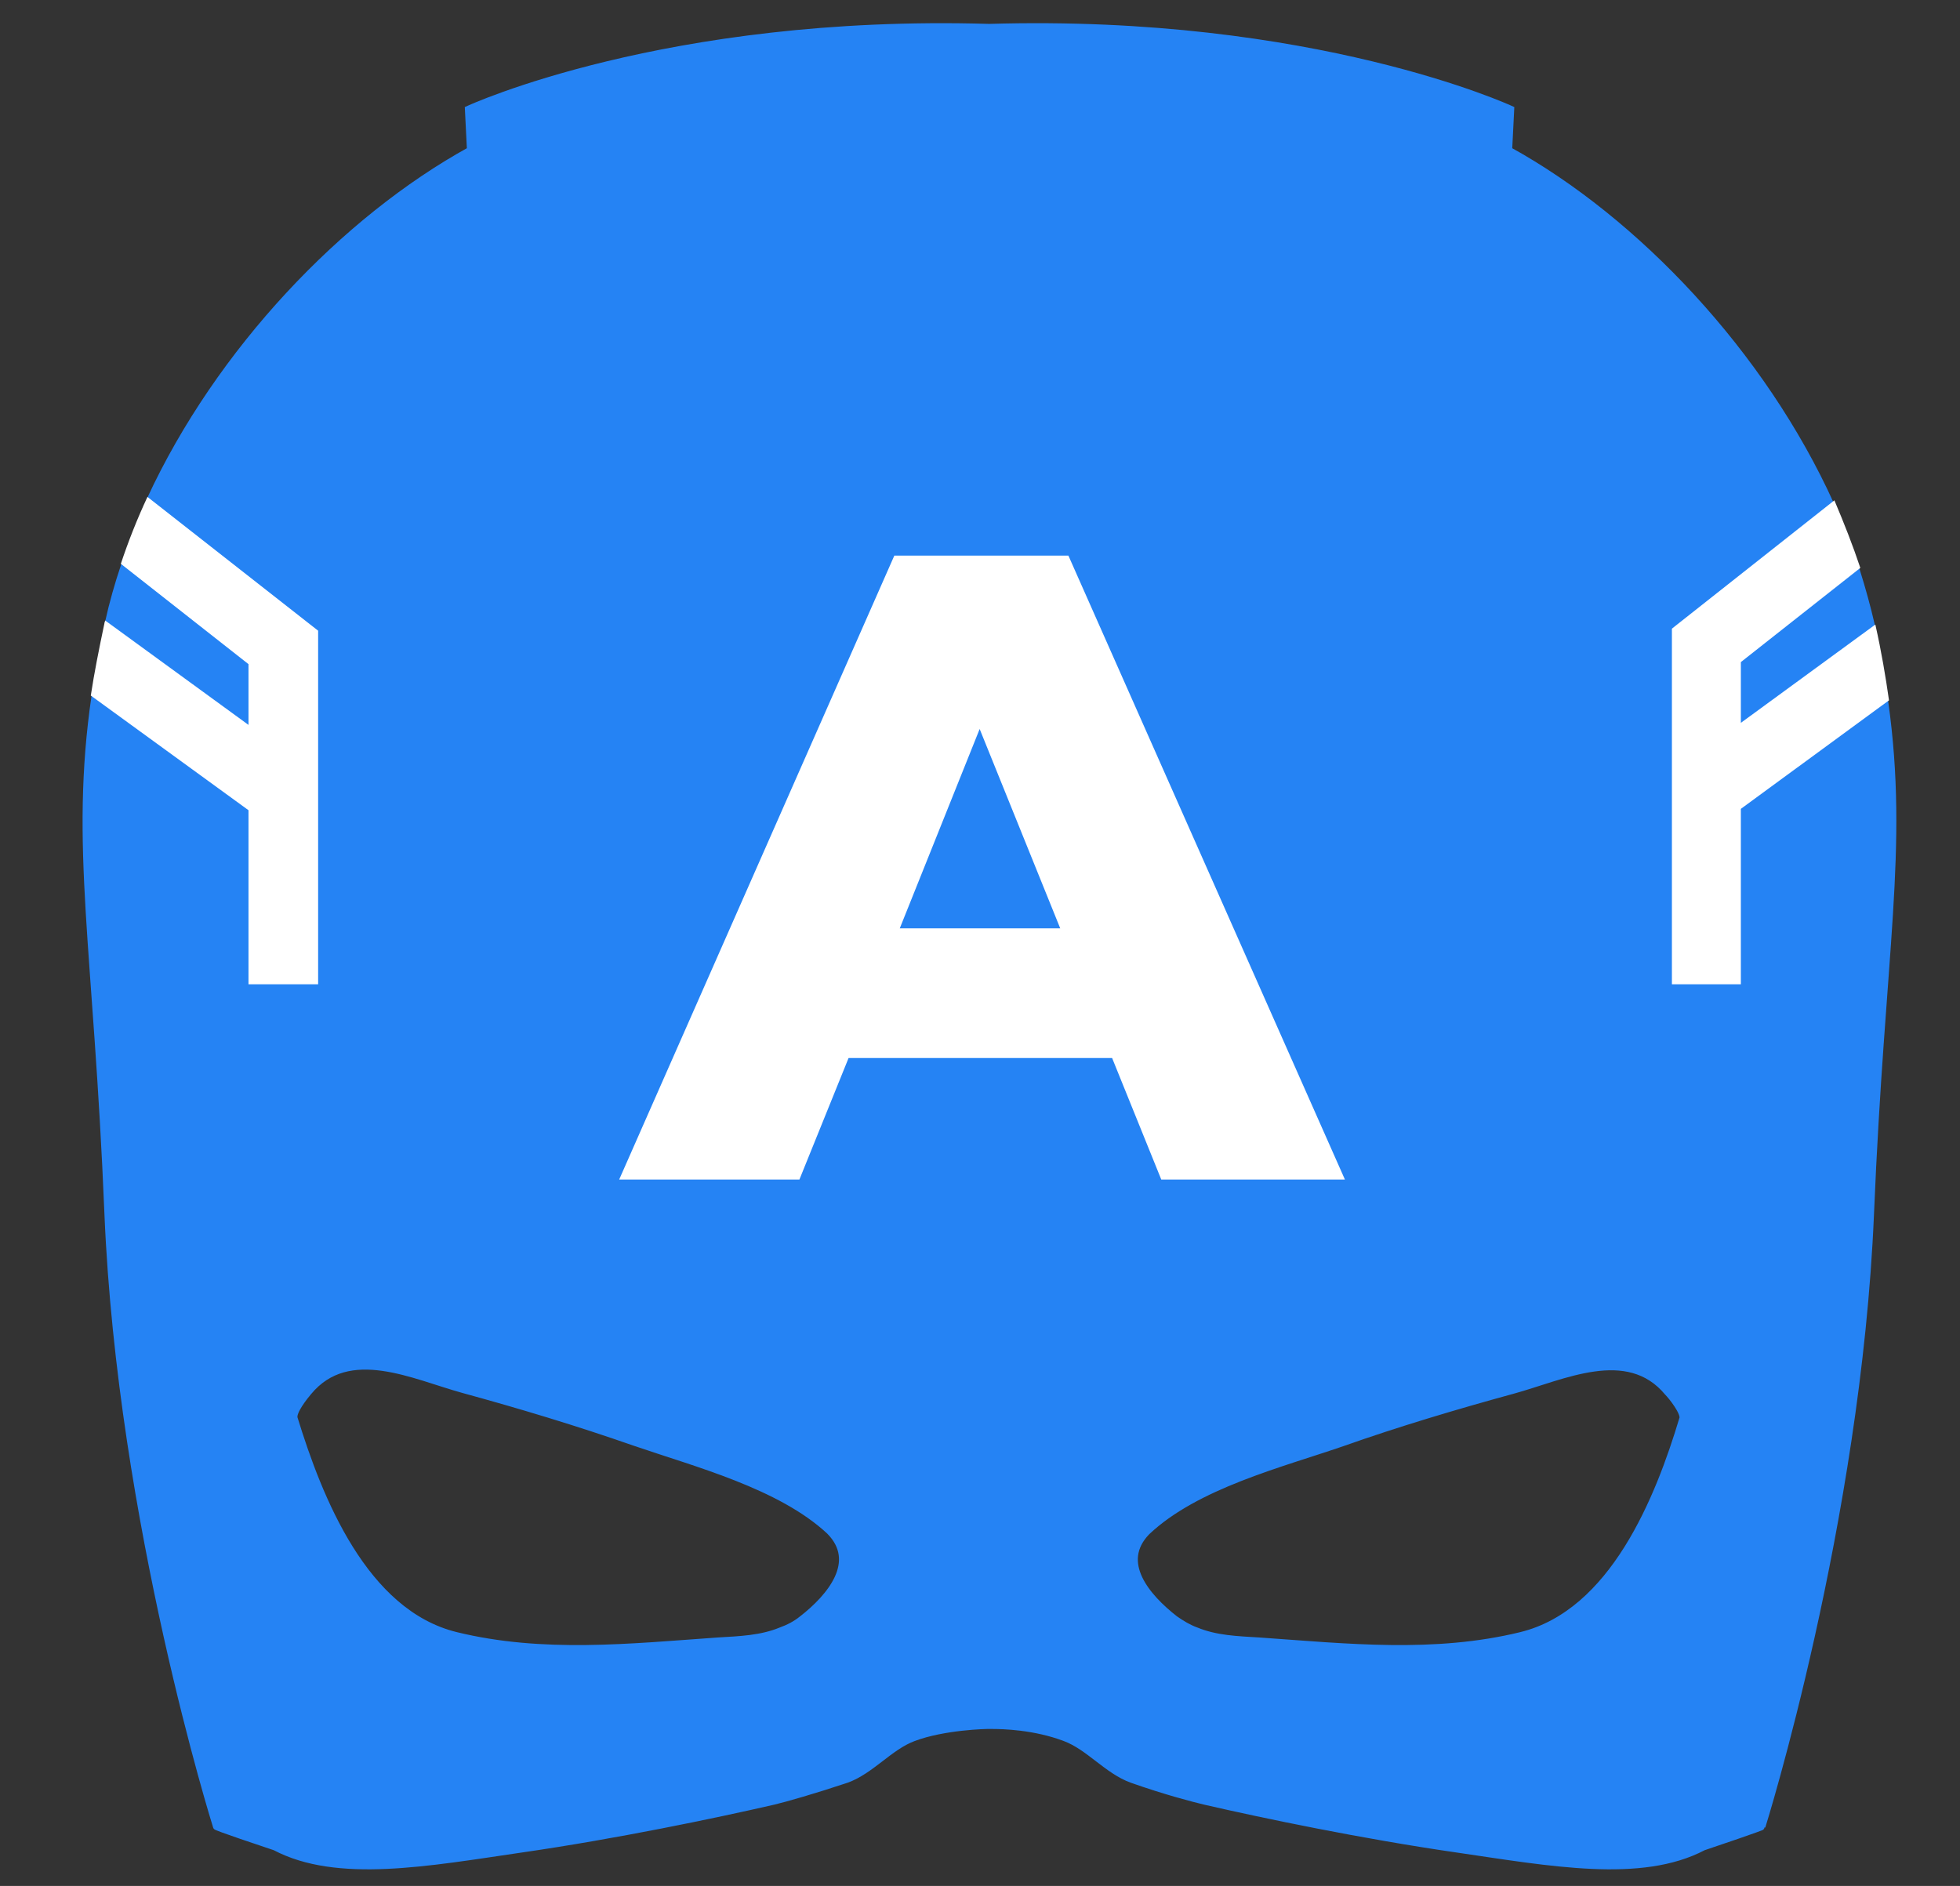
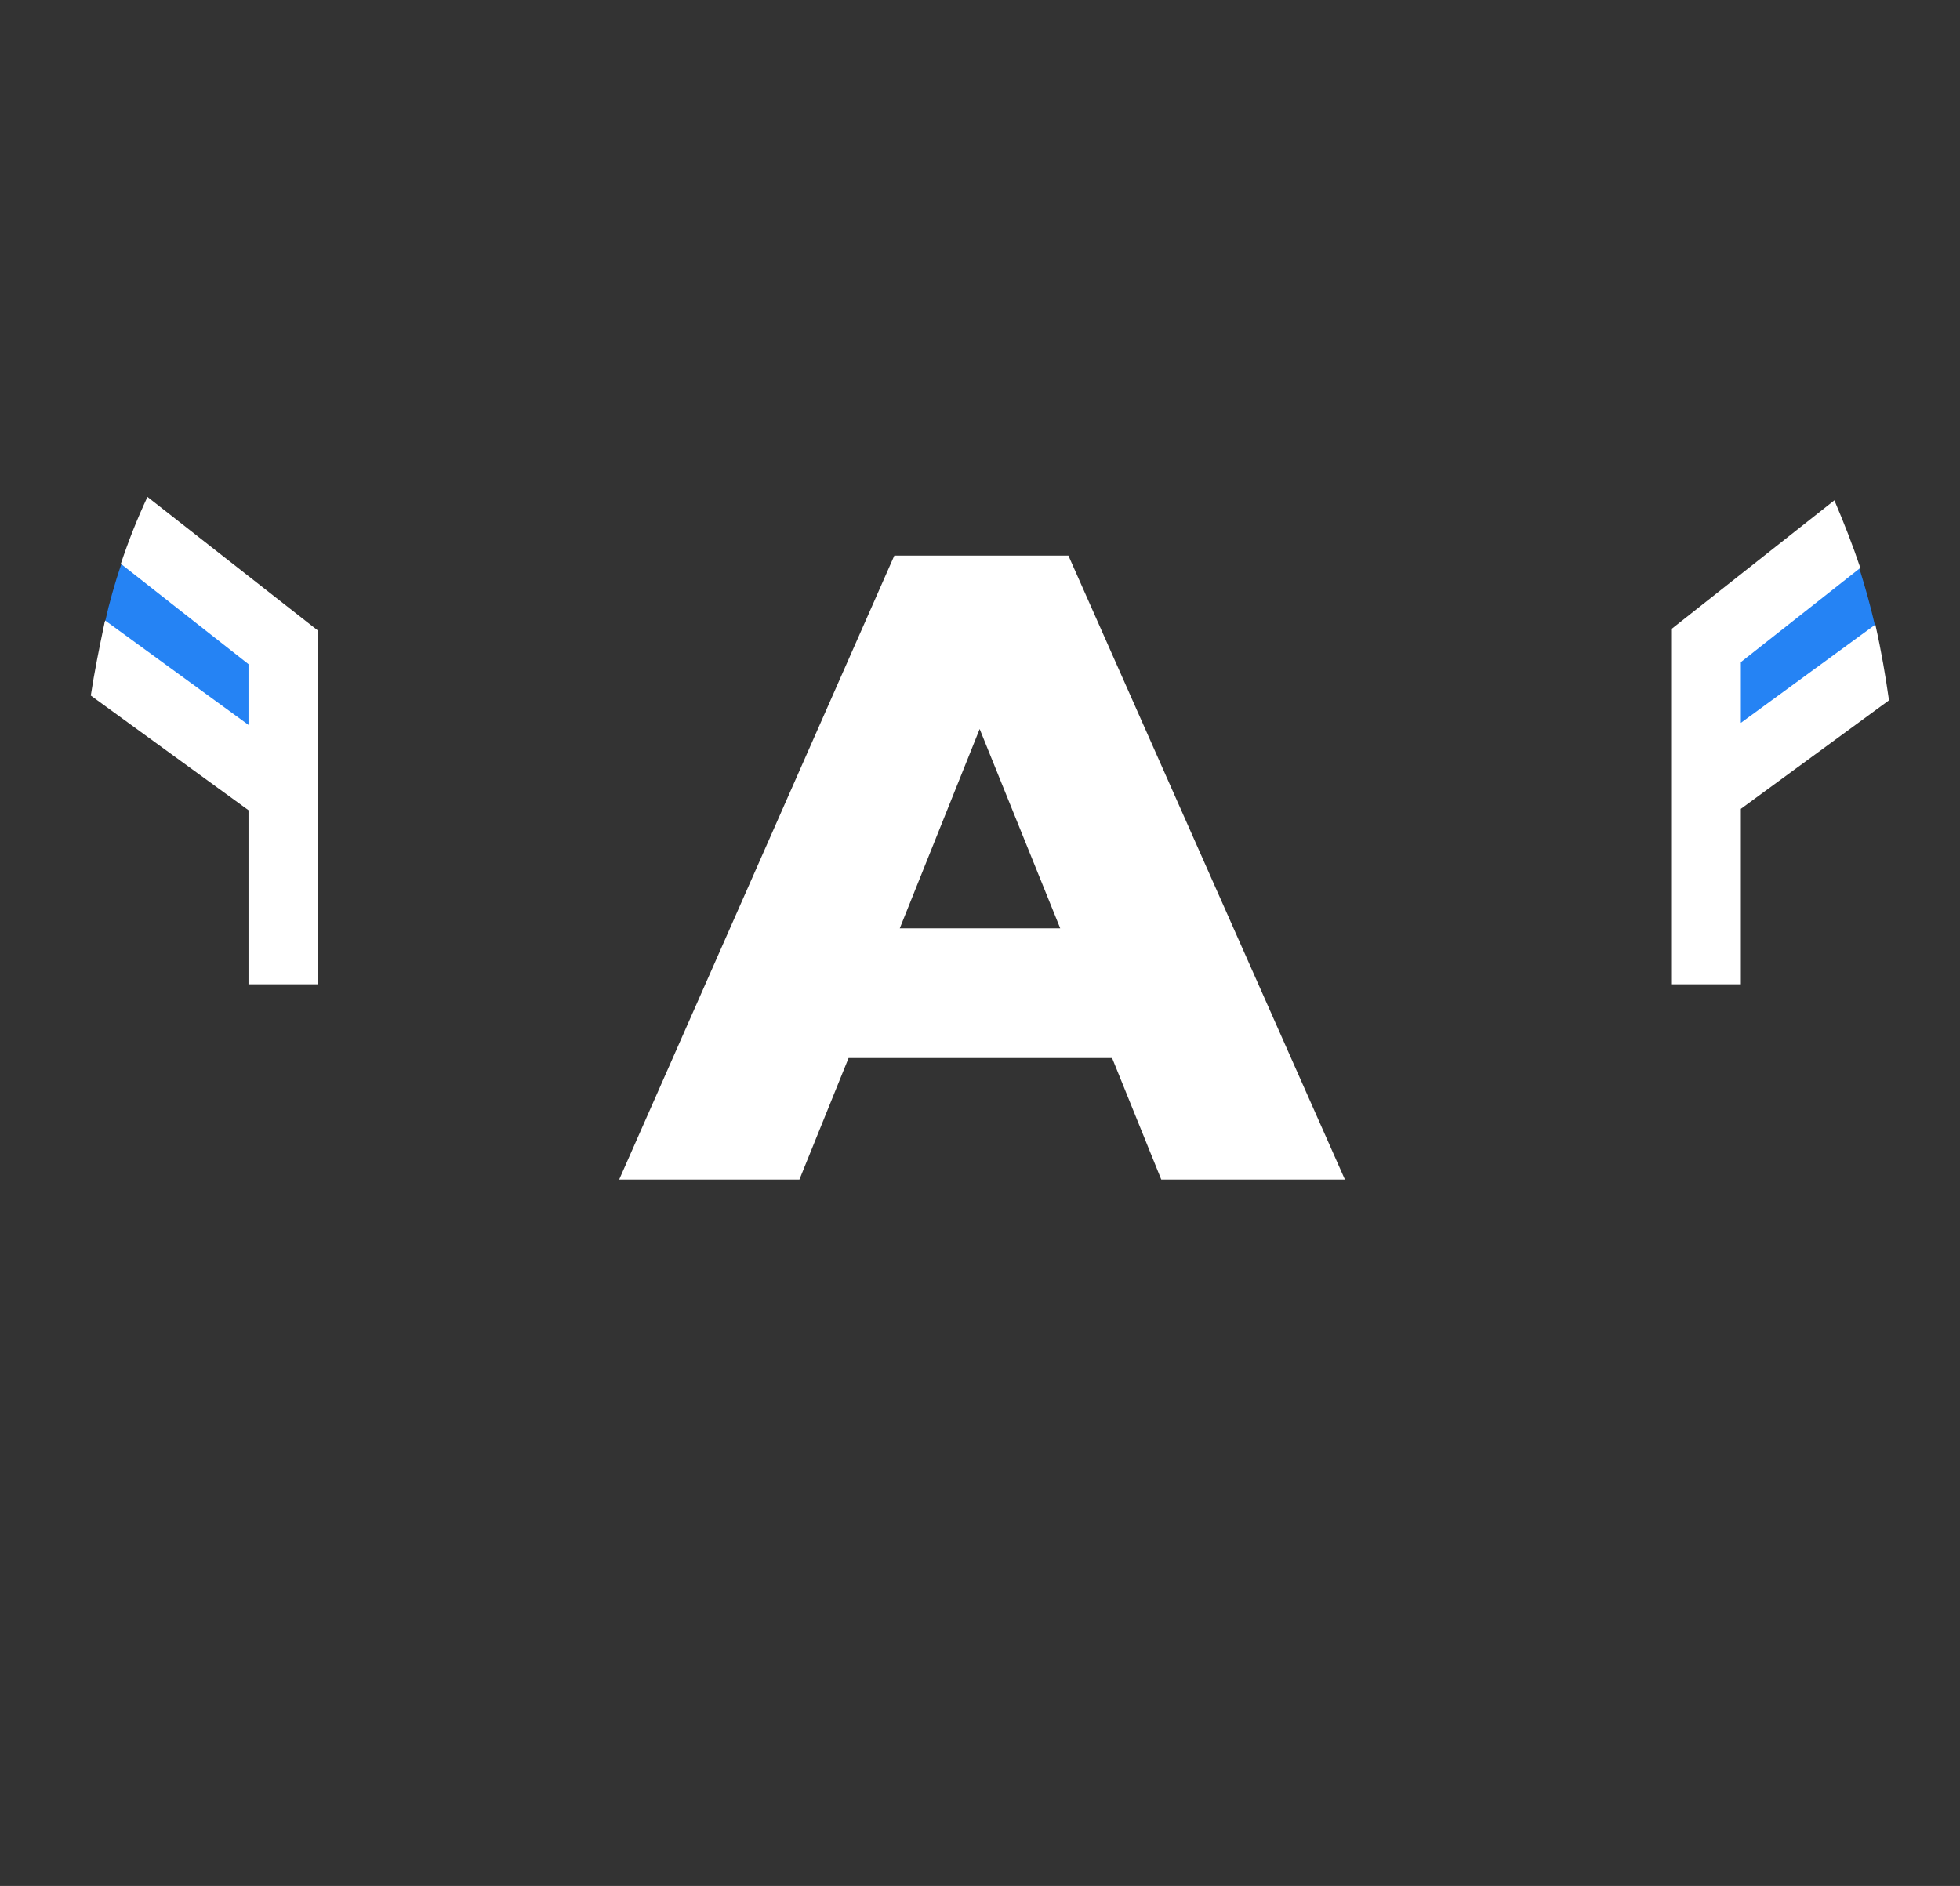
<svg xmlns="http://www.w3.org/2000/svg" viewBox="0 0 287.1 276.3">
  <rect x="0" y="0" width="287.1" height="276.3" fill="#333333" stroke="none" />
-   <path fill="none" d="M221.7 203.6c-8.4 2.3-16.7 4.8-25 7.7-9 3.1-21.4 6.3-28.6 13-4.4 4.4-.1 9.6 4.1 12.8 1 .8 2 1.3 3.1 1.7 2.9 1.2 6 1.3 9.3 1.5 12.8.9 25.6 2.3 38.3-.8 13.5-3.3 20.1-20.1 23.7-31.8.3-1-1.6-3.3-2.1-3.9-6-6.9-15.5-2.1-22.8-.2zM92.9 211.4c-8.2-2.9-16.6-5.4-25-7.7-7.3-2-16.8-6.8-22.7.3-.5.6-2.4 2.9-2.1 3.9 3.5 11.7 10.2 28.5 23.7 31.8 12.7 3.1 25.5 1.7 38.3.8 3.3-.2 6.4-.3 9.3-1.5 1.1-.4 2.1-1 3.1-1.7 4.1-3.2 8.5-8.3 4.1-12.8-7.2-6.9-19.7-10-28.7-13.1z" />
  <path fill="#2583F4" stroke="#2583F4" stroke-miterlimit="10" d="M36.5 97.5L18.2 82.9c-.9 2.7-1.7 5.5-2.3 8.2l20.6 15.2v-8.8zM254.8 106.3L274.2 92c0-.2-.1-.3-.1-.5-.6-2.6-1.3-5.1-2.1-7.7l-17.2 13.7v8.8z" />
-   <path fill="#2583F4" stroke="#2583F4" stroke-miterlimit="10" d="M254.8 118.7v25.4h-10V92.7L268.2 74c-10-22.1-28.5-41.7-47.2-52l.3-6S192.4 2.6 144.9 4C97.5 2.6 68.6 16 68.6 16l.3 6C50.4 32.2 32.1 51.4 22 73.2l24.5 19.5v51.5h-10v-25.4L13.9 102c-3.2 22.1.3 36.7 1.9 75.9 1.9 45.2 15.9 89.7 15.9 89.7s-.1.1 8.6 3c9.1 4.8 22.4 2.3 36.1.3 13.8-2 28.2-5 36.9-7 1.7-.4 5.9-1.6 10.7-3.2 3.6-1.3 6.3-4.8 9.8-6.1 4.5-1.7 10.8-1.8 10.8-1.8h.6v0c1.7 0 6.3.1 10.8 1.8 3.5 1.3 6.2 4.8 9.8 6.1 4.8 1.7 9 2.8 10.7 3.2 8.7 2 23.1 5 36.9 7 13.7 2 27 4.5 36.1-.3 8.6-2.9 8.6-3 8.6-3s14-44.6 15.9-89.7c1.6-38.7 5.1-53.4 2.1-75l-21.3 15.8zM117.5 237.2c-1 .8-2 1.3-3.1 1.7-2.9 1.2-6 1.3-9.3 1.5-12.8.9-25.6 2.3-38.3-.8-13.5-3.3-20.1-20.1-23.7-31.8-.3-1 1.6-3.3 2.1-3.9 5.9-7.1 15.4-2.3 22.7-.3 8.4 2.3 16.7 4.8 25 7.7 9 3.1 21.4 6.3 28.6 13 4.5 4.5.1 9.7-4 12.9zm129-29.4c-3.5 11.7-10.2 28.5-23.7 31.8-12.7 3.1-25.5 1.7-38.3.8-3.3-.2-6.4-.3-9.3-1.5-1.1-.4-2.1-1-3.1-1.7-4.1-3.2-8.5-8.3-4.1-12.8 7.2-6.8 19.6-9.9 28.6-13 8.2-2.9 16.6-5.4 25-7.7 7.3-2 16.8-6.8 22.7.3.6.6 2.4 2.9 2.2 3.8z" />
  <path fill="#FFF" d="M36.4 144.2h10.2V92.4l-25-19.6c-1.5 3.2-2.8 6.5-3.9 9.8l18.7 14.7v8.9l-21-15.3c0 .1-.1.3-.1.4-.8 3.8-1.5 7.3-2 10.6l23.1 16.8v25.5zM244.8 144.2H255v-25.7l21.7-15.9c-.5-3.5-1.1-7.1-2-11.1L255 105.9V97l17.5-13.8c-1.1-3.3-2.4-6.6-3.8-9.9l-23.8 18.8v52.1z" />
  <g>
    <path fill="#FFF" d="M162.9 155h-38.6l-7.2 17.8H90.7L131 81.4h25.5l40.5 91.4h-26.9l-7.2-17.8zm-7.6-19l-11.8-29.2-11.7 29.2h23.5z" />
  </g>
</svg>